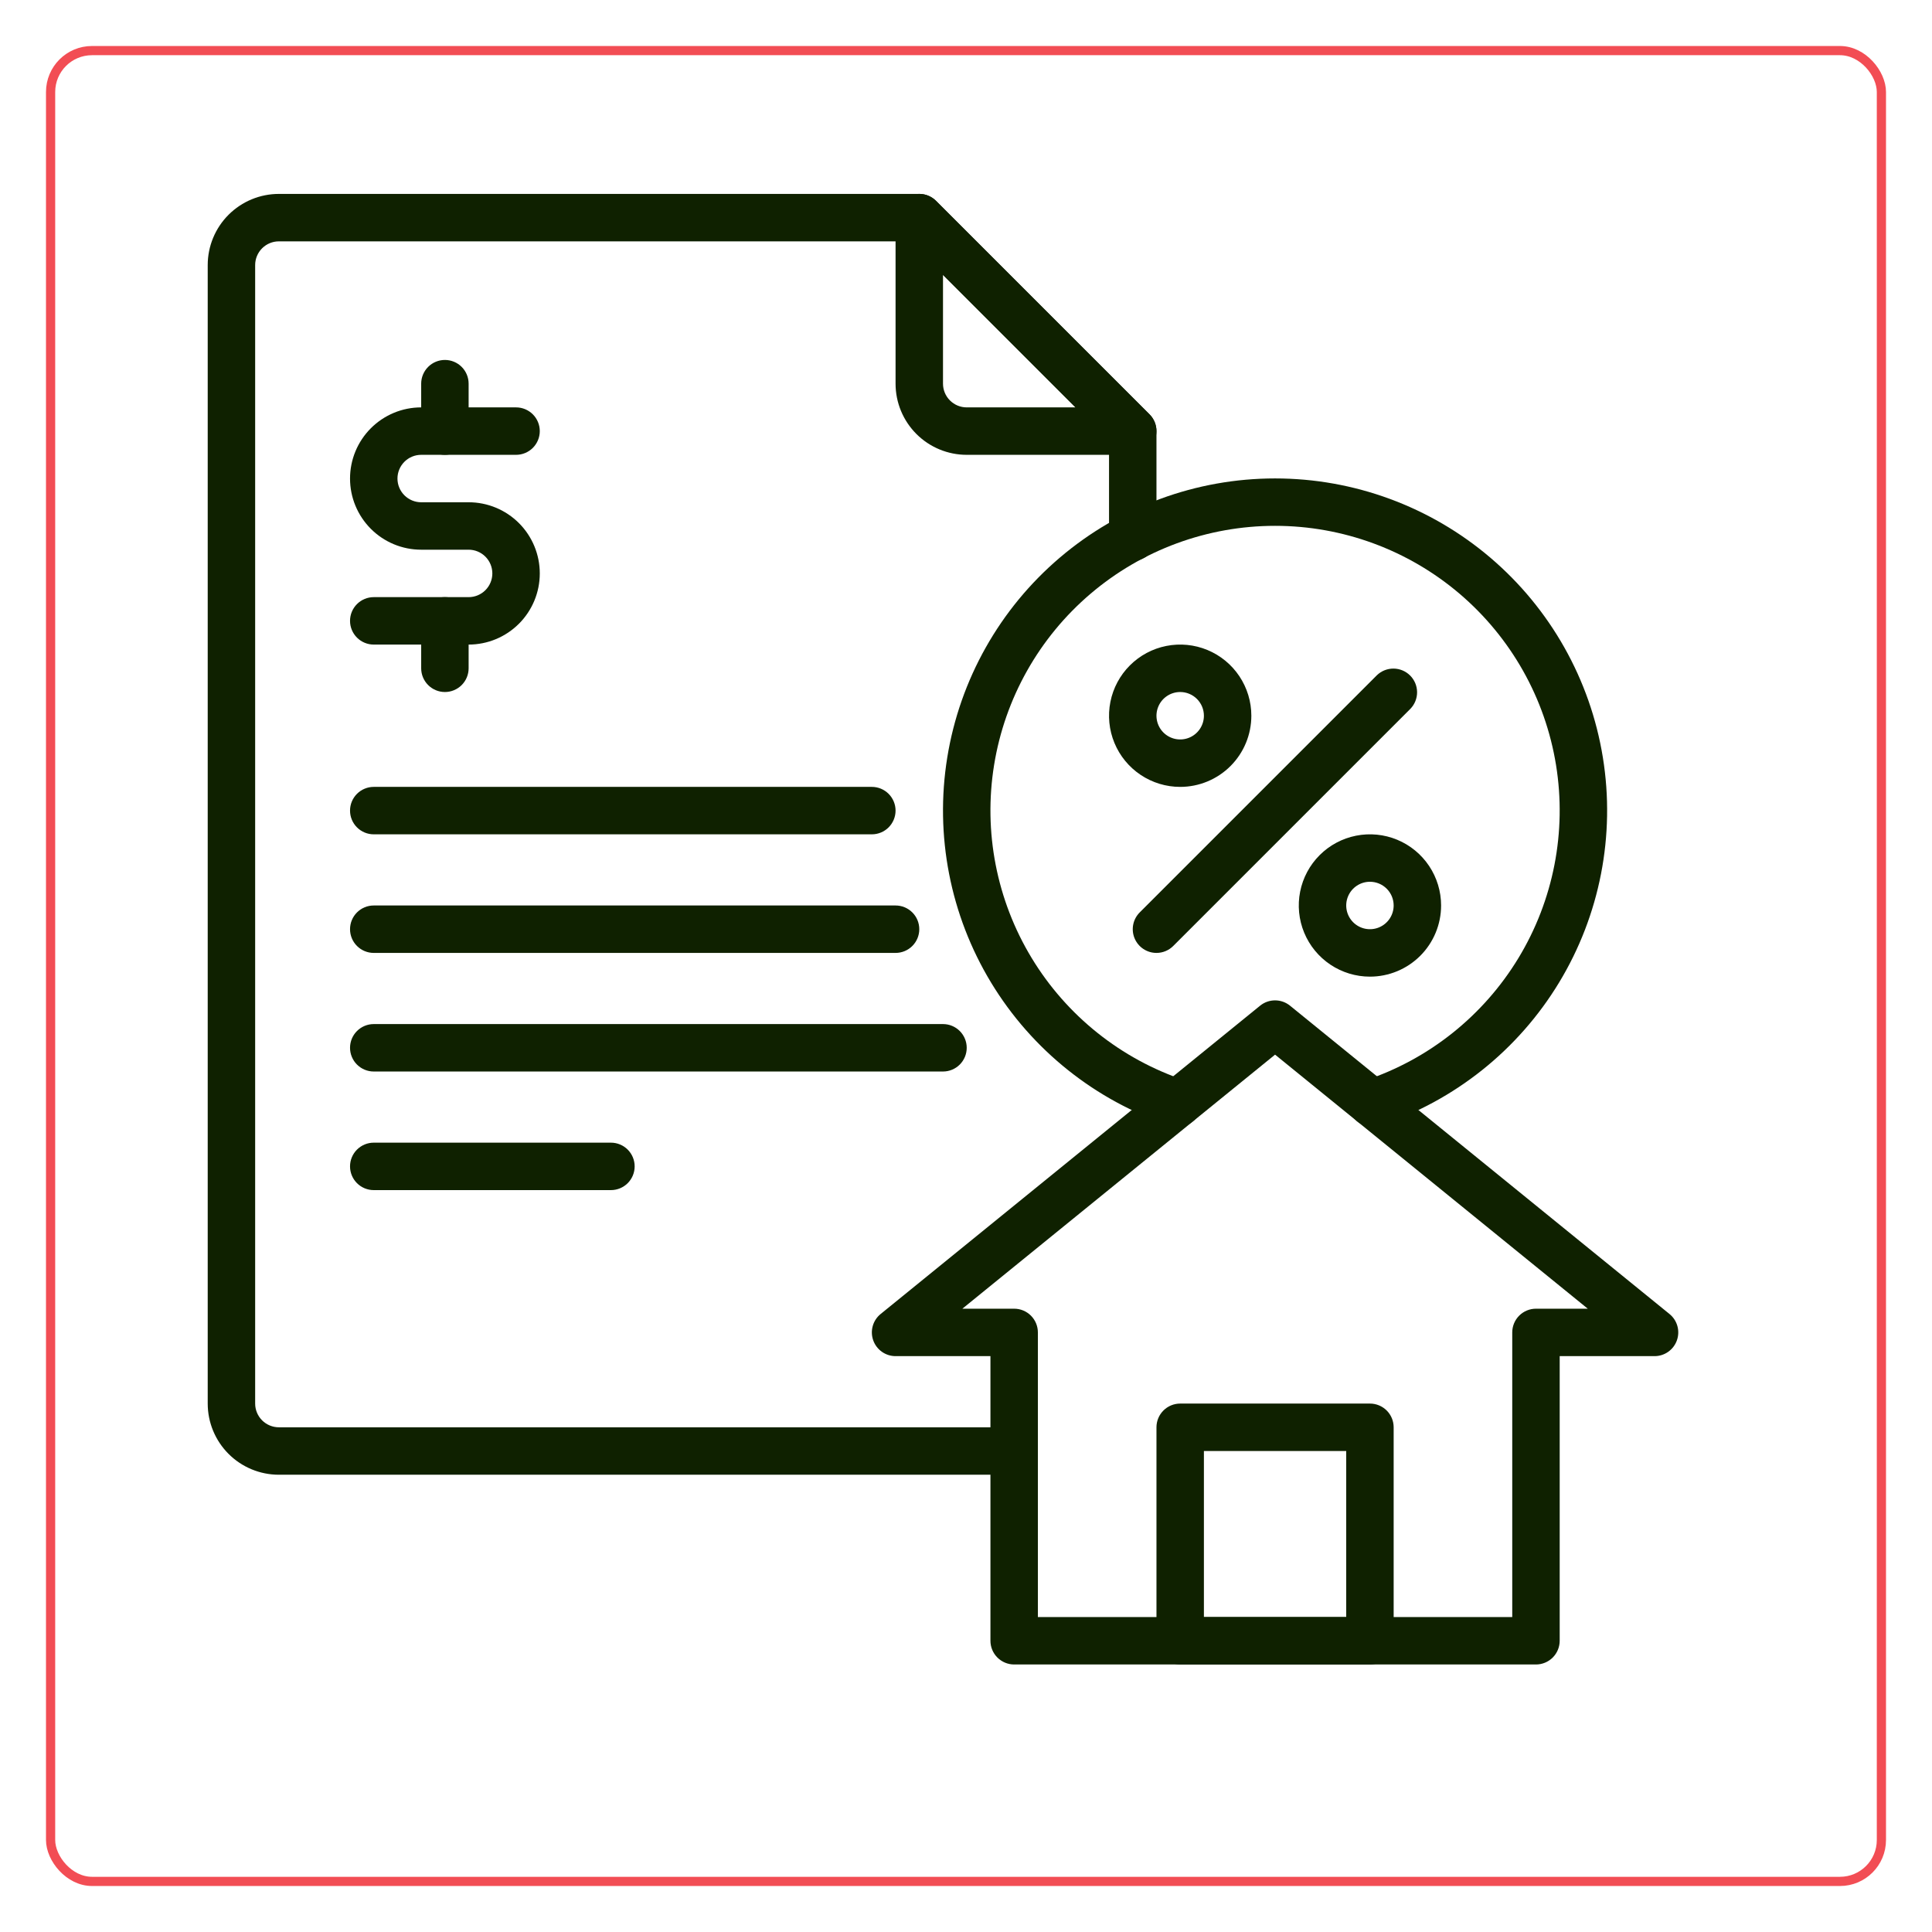
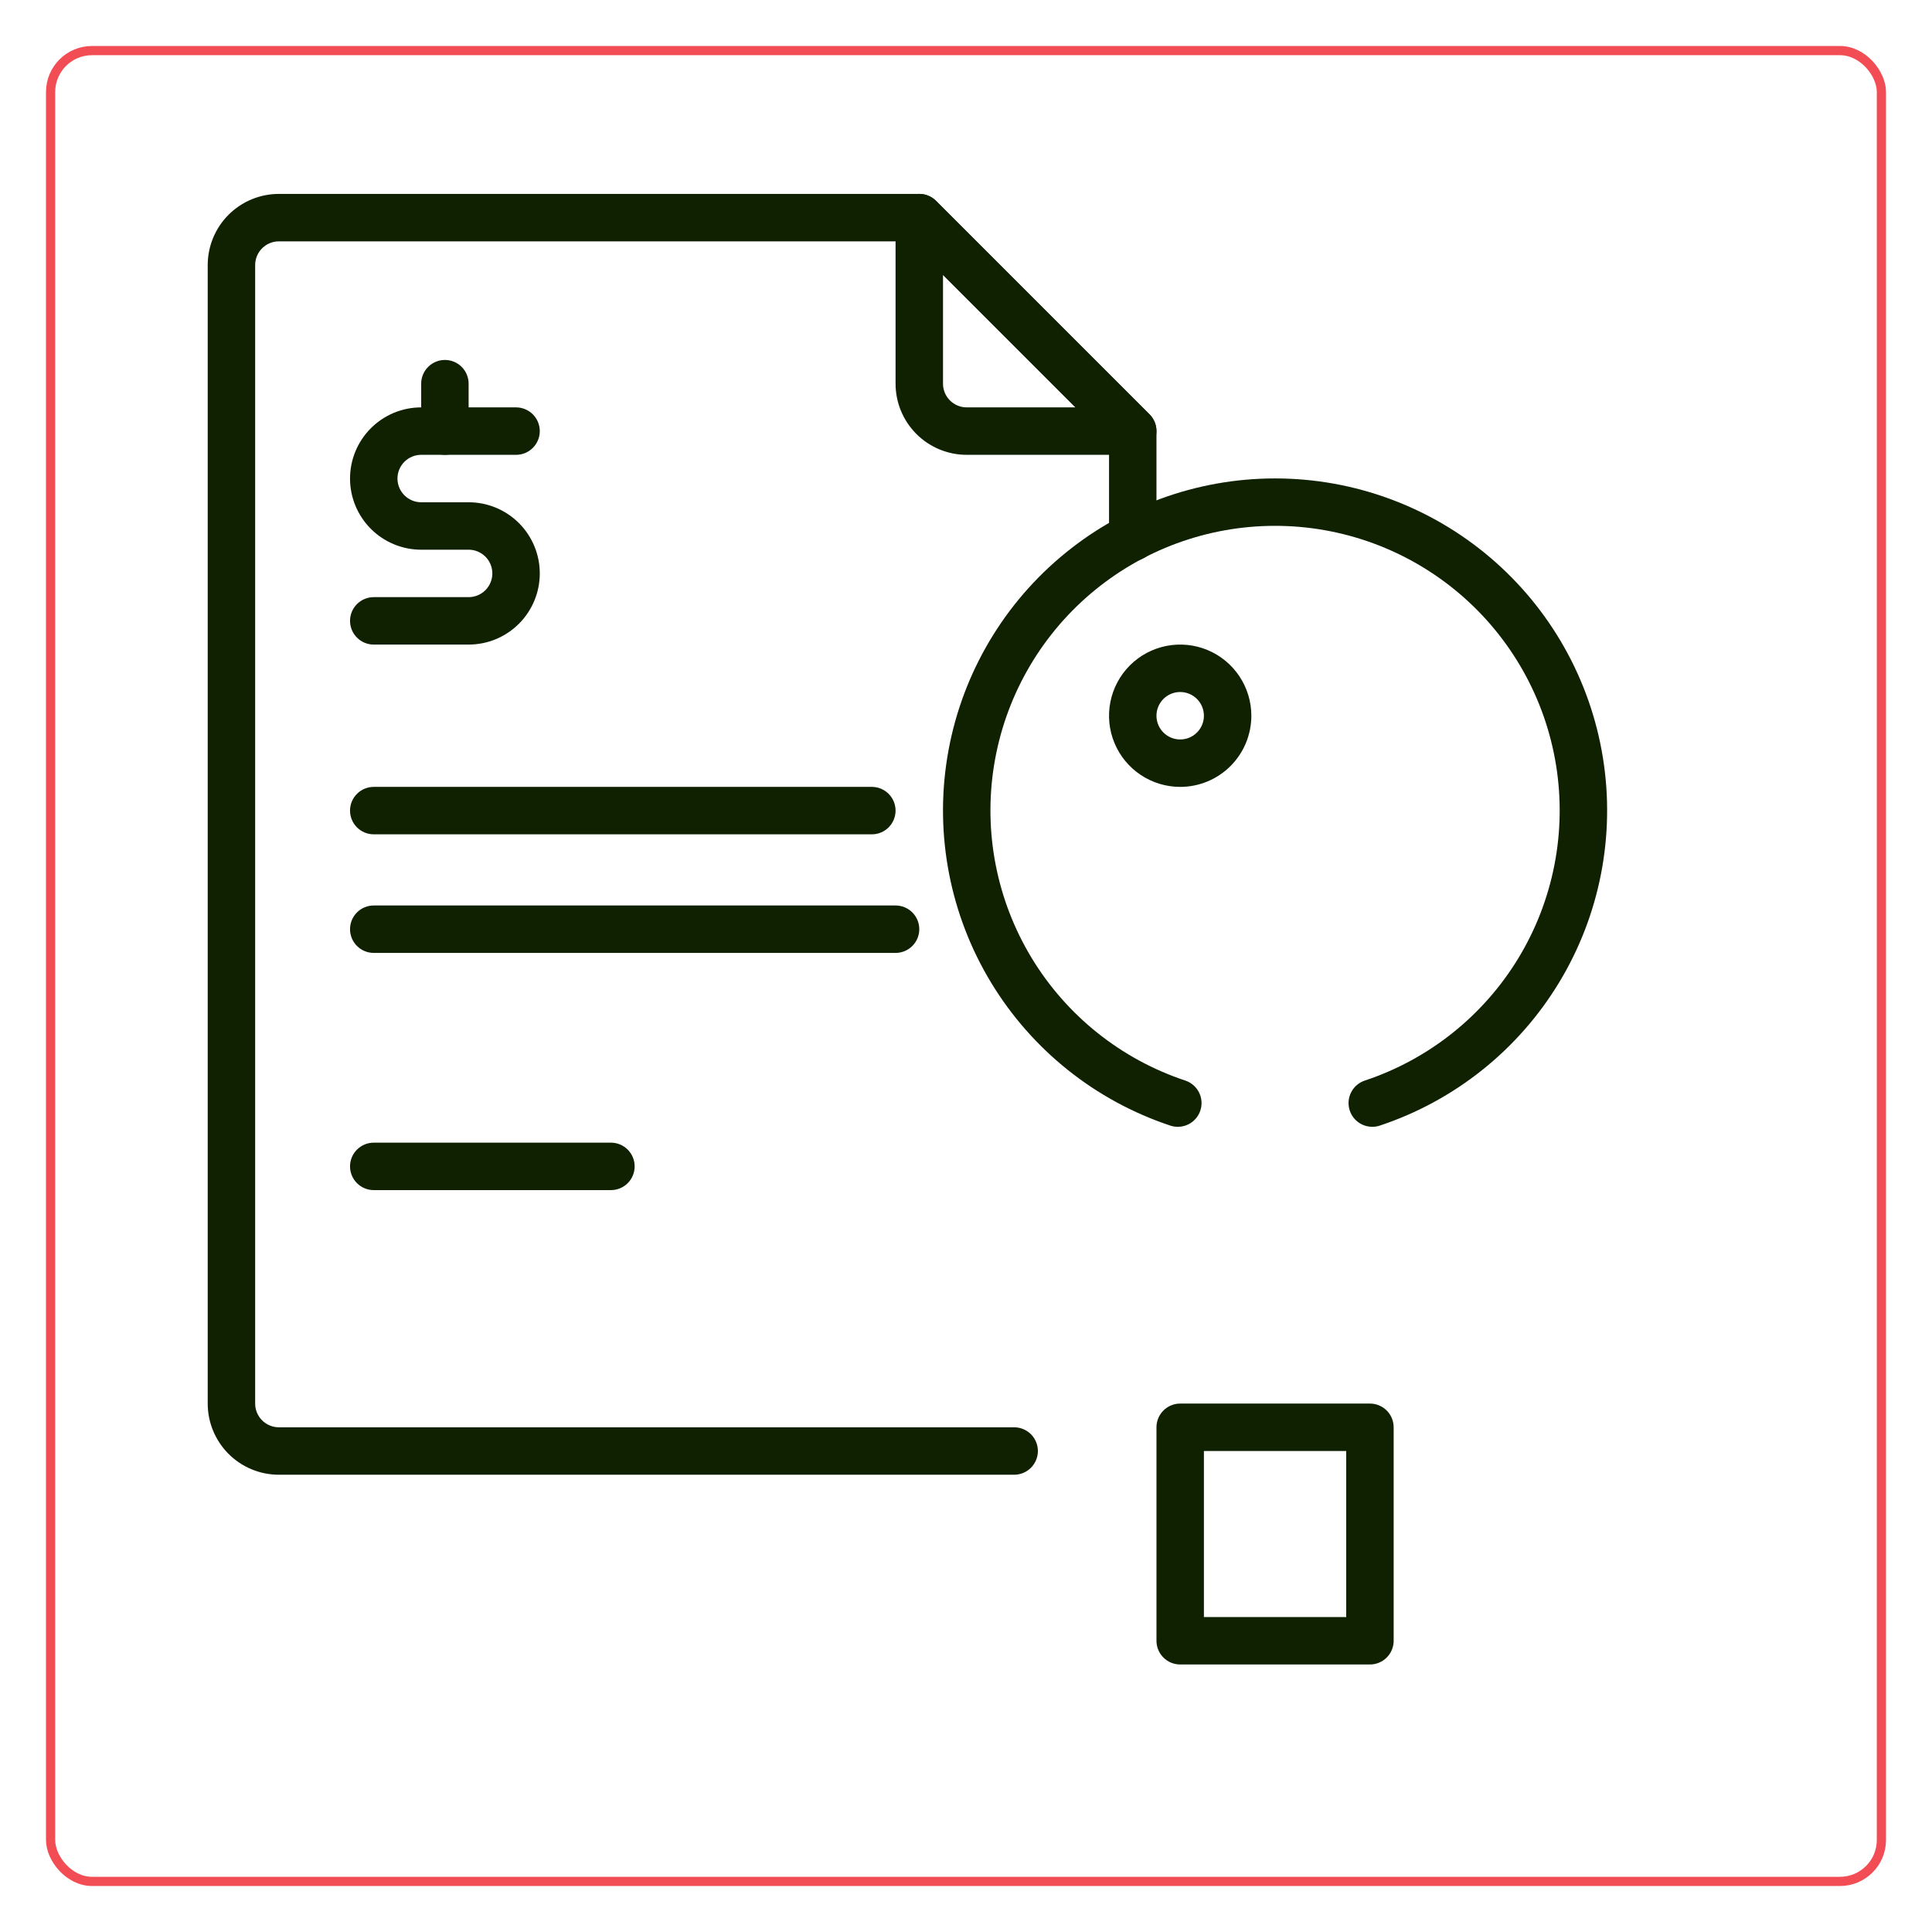
<svg xmlns="http://www.w3.org/2000/svg" width="420" height="420" viewBox="0 0 420 420" fill="none">
  <g filter="url(#filter0_d_1613_274)">
    <rect x="405" y="402" width="400" height="400" rx="10" transform="rotate(-180 405 402)" fill="white" />
    <rect x="404" y="401" width="398" height="398" rx="9" transform="rotate(-180 404 401)" stroke="#F24D54" stroke-width="2" />
  </g>
  <path d="M298.328 244.957C297.101 244.959 295.914 244.524 294.979 243.729C294.044 242.934 293.424 241.832 293.229 240.62C293.033 239.409 293.277 238.168 293.915 237.12C294.553 236.072 295.544 235.285 296.709 234.902C310.655 230.266 322.495 220.816 330.11 208.247C337.724 195.677 340.616 180.807 338.267 166.3C335.919 151.792 328.483 138.594 317.292 129.069C306.1 119.543 291.884 114.312 277.188 114.312C262.491 114.312 248.275 119.543 237.083 129.069C225.892 138.594 218.456 151.792 216.108 166.3C213.759 180.807 216.651 195.677 224.266 208.247C231.88 220.816 243.72 230.266 257.666 234.902C258.965 235.332 260.041 236.259 260.656 237.482C261.271 238.704 261.375 240.121 260.945 241.42C260.516 242.719 259.588 243.794 258.366 244.409C257.144 245.024 255.727 245.128 254.428 244.699C238.155 239.293 224.339 228.271 215.452 213.606C206.565 198.942 203.188 181.593 205.927 164.666C208.665 147.739 217.339 132.339 230.396 121.224C243.453 110.11 260.041 104.006 277.188 104.006C294.335 104.006 310.922 110.11 323.979 121.224C337.036 132.339 345.711 147.739 348.449 164.666C351.187 181.593 347.81 198.942 338.924 213.606C330.037 228.271 316.22 239.293 299.947 244.699C299.425 244.872 298.878 244.959 298.328 244.957Z" fill="#0F2100" />
  <path d="M220.469 320.594H60.625C56.522 320.594 52.588 318.964 49.687 316.063C46.786 313.162 45.156 309.228 45.156 305.125V57.625C45.156 53.522 46.786 49.588 49.687 46.687C52.588 43.786 56.522 42.156 60.625 42.156H199.844C201.211 42.157 202.522 42.7 203.489 43.667L249.895 90.073C250.863 91.04 251.406 92.351 251.406 93.719V116.767C251.406 118.135 250.863 119.446 249.896 120.413C248.929 121.38 247.618 121.923 246.25 121.923C244.882 121.923 243.571 121.38 242.604 120.413C241.637 119.446 241.094 118.135 241.094 116.767V95.853L197.709 52.469H60.625C59.258 52.469 57.946 53.012 56.979 53.979C56.012 54.946 55.469 56.258 55.469 57.625V305.125C55.469 306.493 56.012 307.804 56.979 308.771C57.946 309.738 59.258 310.281 60.625 310.281H220.469C221.836 310.281 223.148 310.824 224.115 311.791C225.082 312.758 225.625 314.07 225.625 315.438C225.625 316.805 225.082 318.117 224.115 319.084C223.148 320.051 221.836 320.594 220.469 320.594Z" fill="#0F2100" />
  <path d="M132.812 258.719H81.25C79.882 258.719 78.571 258.176 77.604 257.209C76.637 256.242 76.094 254.93 76.094 253.562C76.094 252.195 76.637 250.883 77.604 249.916C78.571 248.949 79.882 248.406 81.25 248.406H132.812C134.18 248.406 135.492 248.949 136.459 249.916C137.426 250.883 137.969 252.195 137.969 253.562C137.969 254.93 137.426 256.242 136.459 257.209C135.492 258.176 134.18 258.719 132.812 258.719Z" fill="#0F2100" />
-   <path d="M189.531 181.375H81.25C79.882 181.375 78.571 180.832 77.604 179.865C76.637 178.898 76.094 177.586 76.094 176.219C76.094 174.851 76.637 173.54 77.604 172.573C78.571 171.606 79.882 171.062 81.25 171.062H189.531C190.899 171.062 192.21 171.606 193.177 172.573C194.144 173.54 194.688 174.851 194.688 176.219C194.688 177.586 194.144 178.898 193.177 179.865C192.21 180.832 190.899 181.375 189.531 181.375Z" fill="#0F2100" />
+   <path d="M189.531 181.375H81.25C79.882 181.375 78.571 180.832 77.604 179.865C76.637 178.898 76.094 177.586 76.094 176.219C76.094 174.851 76.637 173.54 77.604 172.573C78.571 171.606 79.882 171.062 81.25 171.062H189.531C190.899 171.062 192.21 171.606 193.177 172.573C194.144 173.54 194.688 174.851 194.688 176.219C194.688 177.586 194.144 178.898 193.177 179.865C192.21 180.832 190.899 181.375 189.531 181.375" fill="#0F2100" />
  <path d="M194.688 207.156H81.25C79.882 207.156 78.571 206.613 77.604 205.646C76.637 204.679 76.094 203.368 76.094 202C76.094 200.632 76.637 199.321 77.604 198.354C78.571 197.387 79.882 196.844 81.25 196.844H194.688C196.055 196.844 197.367 197.387 198.334 198.354C199.301 199.321 199.844 200.632 199.844 202C199.844 203.368 199.301 204.679 198.334 205.646C197.367 206.613 196.055 207.156 194.688 207.156Z" fill="#0F2100" />
-   <path d="M205 232.938H81.25C79.882 232.938 78.571 232.394 77.604 231.427C76.637 230.46 76.094 229.149 76.094 227.781C76.094 226.414 76.637 225.102 77.604 224.135C78.571 223.168 79.882 222.625 81.25 222.625H205C206.368 222.625 207.679 223.168 208.646 224.135C209.613 225.102 210.156 226.414 210.156 227.781C210.156 229.149 209.613 230.46 208.646 231.427C207.679 232.394 206.368 232.938 205 232.938Z" fill="#0F2100" />
  <path d="M101.875 140.125H81.25C79.882 140.125 78.571 139.582 77.604 138.615C76.637 137.648 76.094 136.336 76.094 134.969C76.094 133.601 76.637 132.29 77.604 131.323C78.571 130.356 79.882 129.812 81.25 129.812H101.875C103.243 129.812 104.554 129.269 105.521 128.302C106.488 127.335 107.031 126.024 107.031 124.656C107.031 123.289 106.488 121.977 105.521 121.01C104.554 120.043 103.243 119.5 101.875 119.5H91.562C87.46 119.5 83.525 117.87 80.624 114.969C77.724 112.068 76.094 108.134 76.094 104.031C76.094 99.929 77.724 95.994 80.624 93.093C83.525 90.192 87.46 88.562 91.562 88.562H112.188C113.555 88.562 114.867 89.106 115.834 90.073C116.801 91.04 117.344 92.351 117.344 93.719C117.344 95.086 116.801 96.398 115.834 97.365C114.867 98.332 113.555 98.875 112.188 98.875H91.562C90.195 98.875 88.883 99.418 87.916 100.385C86.95 101.352 86.406 102.664 86.406 104.031C86.406 105.399 86.95 106.71 87.916 107.677C88.883 108.644 90.195 109.188 91.562 109.188H101.875C105.978 109.188 109.912 110.817 112.813 113.718C115.714 116.619 117.344 120.554 117.344 124.656C117.344 128.759 115.714 132.693 112.813 135.594C109.912 138.495 105.978 140.125 101.875 140.125Z" fill="#0F2100" />
  <path d="M96.719 98.875C95.351 98.875 94.04 98.332 93.073 97.365C92.106 96.398 91.562 95.086 91.562 93.719V83.406C91.562 82.039 92.106 80.727 93.073 79.76C94.04 78.793 95.351 78.25 96.719 78.25C98.086 78.25 99.398 78.793 100.365 79.76C101.332 80.727 101.875 82.039 101.875 83.406V93.719C101.875 95.086 101.332 96.398 100.365 97.365C99.398 98.332 98.086 98.875 96.719 98.875Z" fill="#0F2100" />
-   <path d="M96.719 150.438C95.351 150.438 94.04 149.894 93.073 148.927C92.106 147.96 91.562 146.649 91.562 145.281V134.969C91.562 133.601 92.106 132.29 93.073 131.323C94.04 130.356 95.351 129.812 96.719 129.812C98.086 129.812 99.398 130.356 100.365 131.323C101.332 132.29 101.875 133.601 101.875 134.969V145.281C101.875 146.649 101.332 147.96 100.365 148.927C99.398 149.894 98.086 150.438 96.719 150.438Z" fill="#0F2100" />
  <path d="M246.25 98.875H210.156C206.054 98.875 202.119 97.245 199.218 94.344C196.317 91.443 194.688 87.509 194.688 83.406V47.312C194.688 46.293 194.99 45.296 195.557 44.448C196.123 43.601 196.929 42.94 197.871 42.55C198.813 42.16 199.849 42.057 200.849 42.256C201.849 42.455 202.768 42.946 203.489 43.667L249.895 90.073C250.616 90.794 251.107 91.713 251.306 92.713C251.505 93.713 251.403 94.75 251.013 95.692C250.623 96.634 249.962 97.439 249.114 98.005C248.266 98.572 247.27 98.875 246.25 98.875ZM205 59.76V83.406C205 84.774 205.543 86.085 206.51 87.052C207.477 88.019 208.789 88.562 210.156 88.562H233.803L205 59.76Z" fill="#0F2100" />
-   <path d="M251.407 207.156C250.387 207.156 249.391 206.854 248.543 206.287C247.695 205.72 247.035 204.915 246.644 203.973C246.254 203.031 246.152 201.995 246.351 200.994C246.55 199.994 247.041 199.076 247.762 198.355L299.324 146.792C300.297 145.853 301.599 145.333 302.951 145.345C304.303 145.357 305.596 145.899 306.552 146.855C307.508 147.811 308.051 149.104 308.062 150.456C308.074 151.808 307.554 153.111 306.615 154.083L255.053 205.646C254.086 206.613 252.775 207.156 251.407 207.156Z" fill="#0F2100" />
-   <path d="M297.813 212.313C294.753 212.313 291.762 211.405 289.219 209.706C286.675 208.006 284.692 205.59 283.521 202.763C282.35 199.937 282.044 196.827 282.641 193.826C283.238 190.825 284.711 188.069 286.874 185.906C289.038 183.742 291.794 182.269 294.795 181.672C297.795 181.075 300.906 181.382 303.732 182.552C306.559 183.723 308.975 185.706 310.674 188.25C312.374 190.794 313.281 193.784 313.281 196.844C313.281 200.946 311.652 204.881 308.751 207.782C305.85 210.683 301.915 212.313 297.813 212.313ZM297.813 191.688C296.793 191.688 295.796 191.99 294.948 192.556C294.1 193.123 293.439 193.928 293.049 194.871C292.658 195.813 292.556 196.849 292.755 197.85C292.954 198.85 293.445 199.769 294.166 200.49C294.888 201.211 295.806 201.702 296.807 201.901C297.807 202.1 298.844 201.998 299.786 201.608C300.728 201.217 301.533 200.556 302.1 199.708C302.666 198.86 302.969 197.864 302.969 196.844C302.969 195.476 302.426 194.165 301.459 193.198C300.492 192.231 299.18 191.688 297.813 191.688Z" fill="#0F2100" />
  <path d="M256.563 171.063C253.503 171.063 250.512 170.155 247.969 168.456C245.425 166.756 243.442 164.34 242.271 161.513C241.1 158.687 240.794 155.577 241.391 152.576C241.988 149.575 243.461 146.819 245.624 144.656C247.788 142.492 250.544 141.019 253.545 140.422C256.545 139.825 259.656 140.132 262.482 141.302C265.309 142.473 267.725 144.456 269.424 147C271.124 149.544 272.031 152.534 272.031 155.594C272.031 159.696 270.402 163.631 267.501 166.532C264.6 169.433 260.665 171.063 256.563 171.063ZM256.563 150.438C255.543 150.438 254.546 150.74 253.698 151.306C252.85 151.873 252.189 152.678 251.799 153.621C251.408 154.563 251.306 155.599 251.505 156.6C251.704 157.6 252.195 158.519 252.916 159.24C253.638 159.961 254.556 160.452 255.557 160.651C256.557 160.85 257.594 160.748 258.536 160.358C259.478 159.967 260.283 159.306 260.85 158.458C261.416 157.61 261.719 156.614 261.719 155.594C261.719 154.226 261.176 152.915 260.209 151.948C259.242 150.981 257.93 150.438 256.563 150.438Z" fill="#0F2100" />
  <path d="M297.812 361.844H256.562C255.195 361.844 253.883 361.301 252.916 360.334C251.949 359.367 251.406 358.055 251.406 356.688V310.281C251.406 308.914 251.949 307.602 252.916 306.635C253.883 305.668 255.195 305.125 256.562 305.125H297.812C299.18 305.125 300.492 305.668 301.459 306.635C302.426 307.602 302.969 308.914 302.969 310.281V356.688C302.969 358.055 302.426 359.367 301.459 360.334C300.492 361.301 299.18 361.844 297.812 361.844ZM261.719 351.531H292.656V315.438H261.719V351.531Z" fill="#0F2100" />
-   <path d="M333.906 361.844H220.469C219.101 361.844 217.79 361.3 216.823 360.333C215.856 359.366 215.313 358.055 215.313 356.687V294.812H194.688C193.623 294.812 192.585 294.481 191.715 293.867C190.846 293.252 190.188 292.383 189.832 291.38C189.476 290.376 189.439 289.287 189.727 288.262C190.015 287.237 190.613 286.326 191.439 285.655L273.939 218.624C274.858 217.878 276.005 217.472 277.188 217.472C278.371 217.472 279.517 217.878 280.436 218.624L362.936 285.655C363.762 286.326 364.36 287.237 364.648 288.262C364.936 289.287 364.899 290.376 364.543 291.38C364.187 292.383 363.53 293.252 362.66 293.867C361.791 294.481 360.752 294.812 359.688 294.812H339.063V356.687C339.063 358.055 338.519 359.366 337.552 360.333C336.585 361.3 335.274 361.844 333.906 361.844ZM225.625 351.531H328.75V289.656C328.75 288.289 329.293 286.977 330.26 286.01C331.227 285.043 332.539 284.5 333.906 284.5H345.168L277.188 229.271L209.208 284.5H220.469C221.836 284.5 223.148 285.043 224.115 286.01C225.082 286.977 225.625 288.289 225.625 289.656V351.531Z" fill="#0F2100" />
  <defs>
    <filter id="filter0_d_1613_274" x="0" y="0" width="420" height="420" filterUnits="userSpaceOnUse" color-interpolation-filters="sRGB">
      <feFlood flood-opacity="0" result="BackgroundImageFix" />
      <feColorMatrix in="SourceAlpha" type="matrix" values="0 0 0 0 0 0 0 0 0 0 0 0 0 0 0 0 0 0 127 0" result="hardAlpha" />
      <feOffset dx="5" dy="8" />
      <feGaussianBlur stdDeviation="5" />
      <feComposite in2="hardAlpha" operator="out" />
      <feColorMatrix type="matrix" values="0 0 0 0 0 0 0 0 0 0 0 0 0 0 0 0 0 0 0.3 0" />
      <feBlend mode="normal" in2="BackgroundImageFix" result="effect1_dropShadow_1613_274" />
      <feBlend mode="normal" in="SourceGraphic" in2="effect1_dropShadow_1613_274" result="shape" />
    </filter>
  </defs>
</svg>